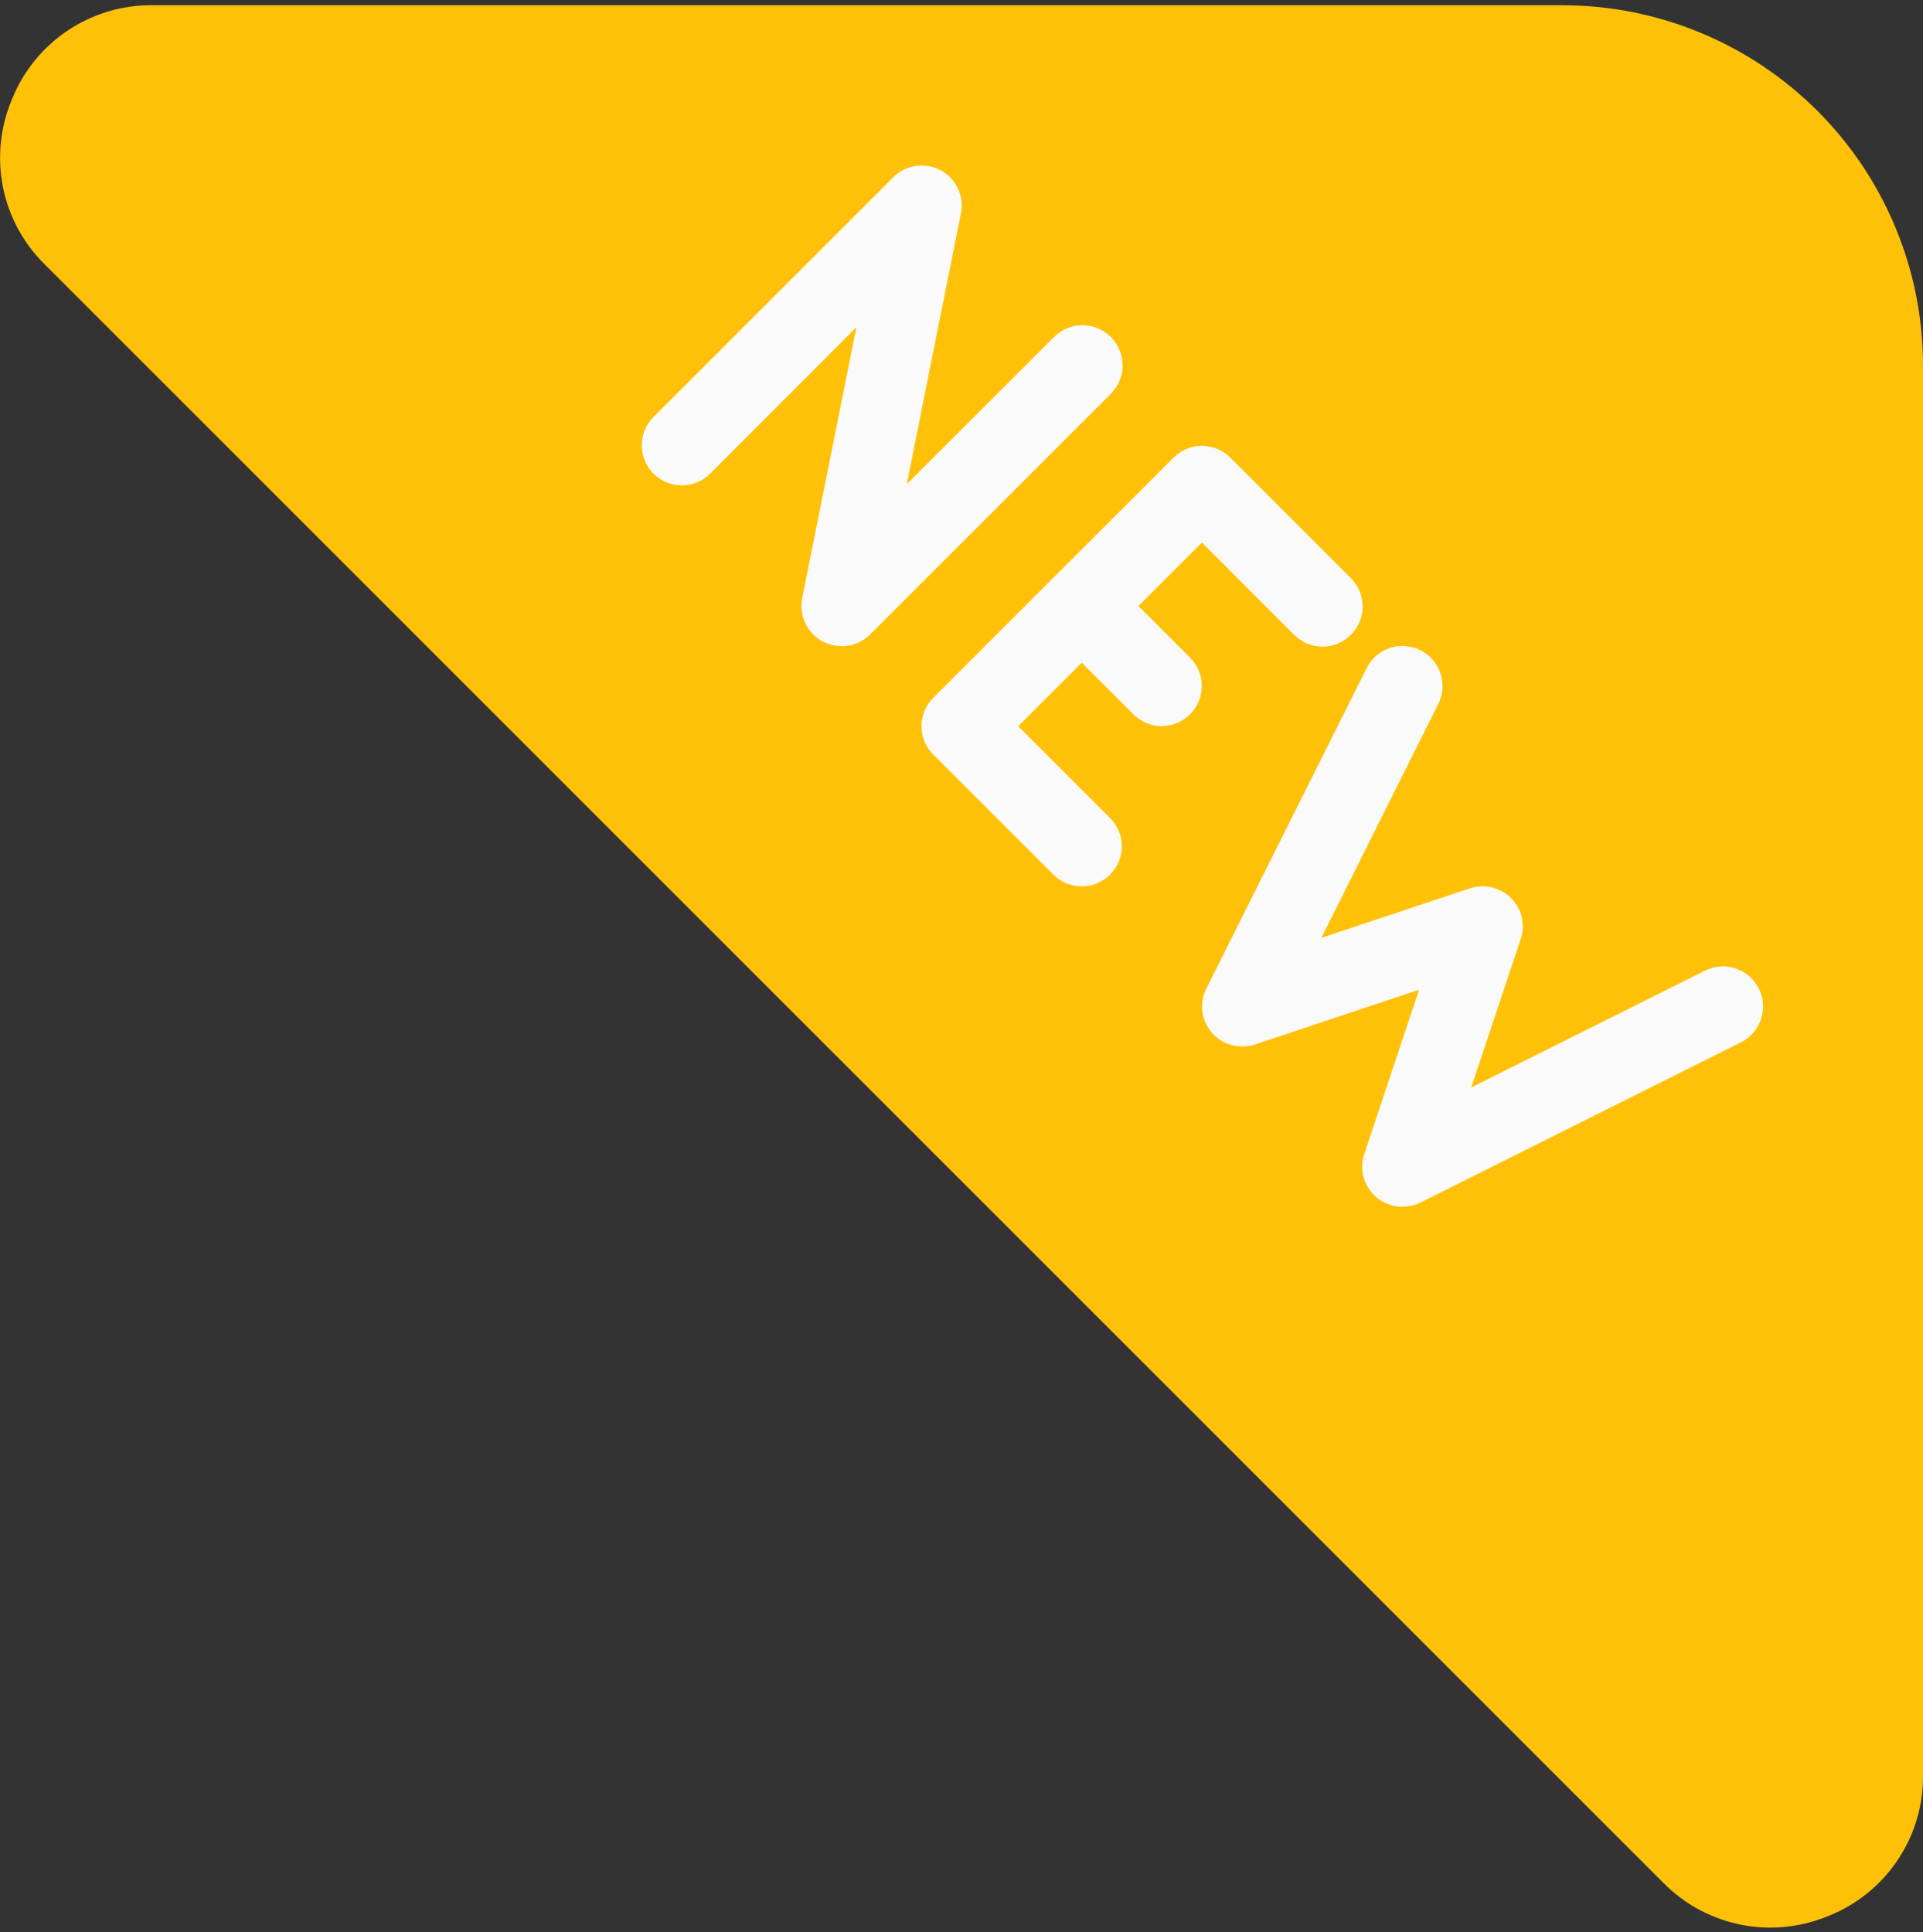
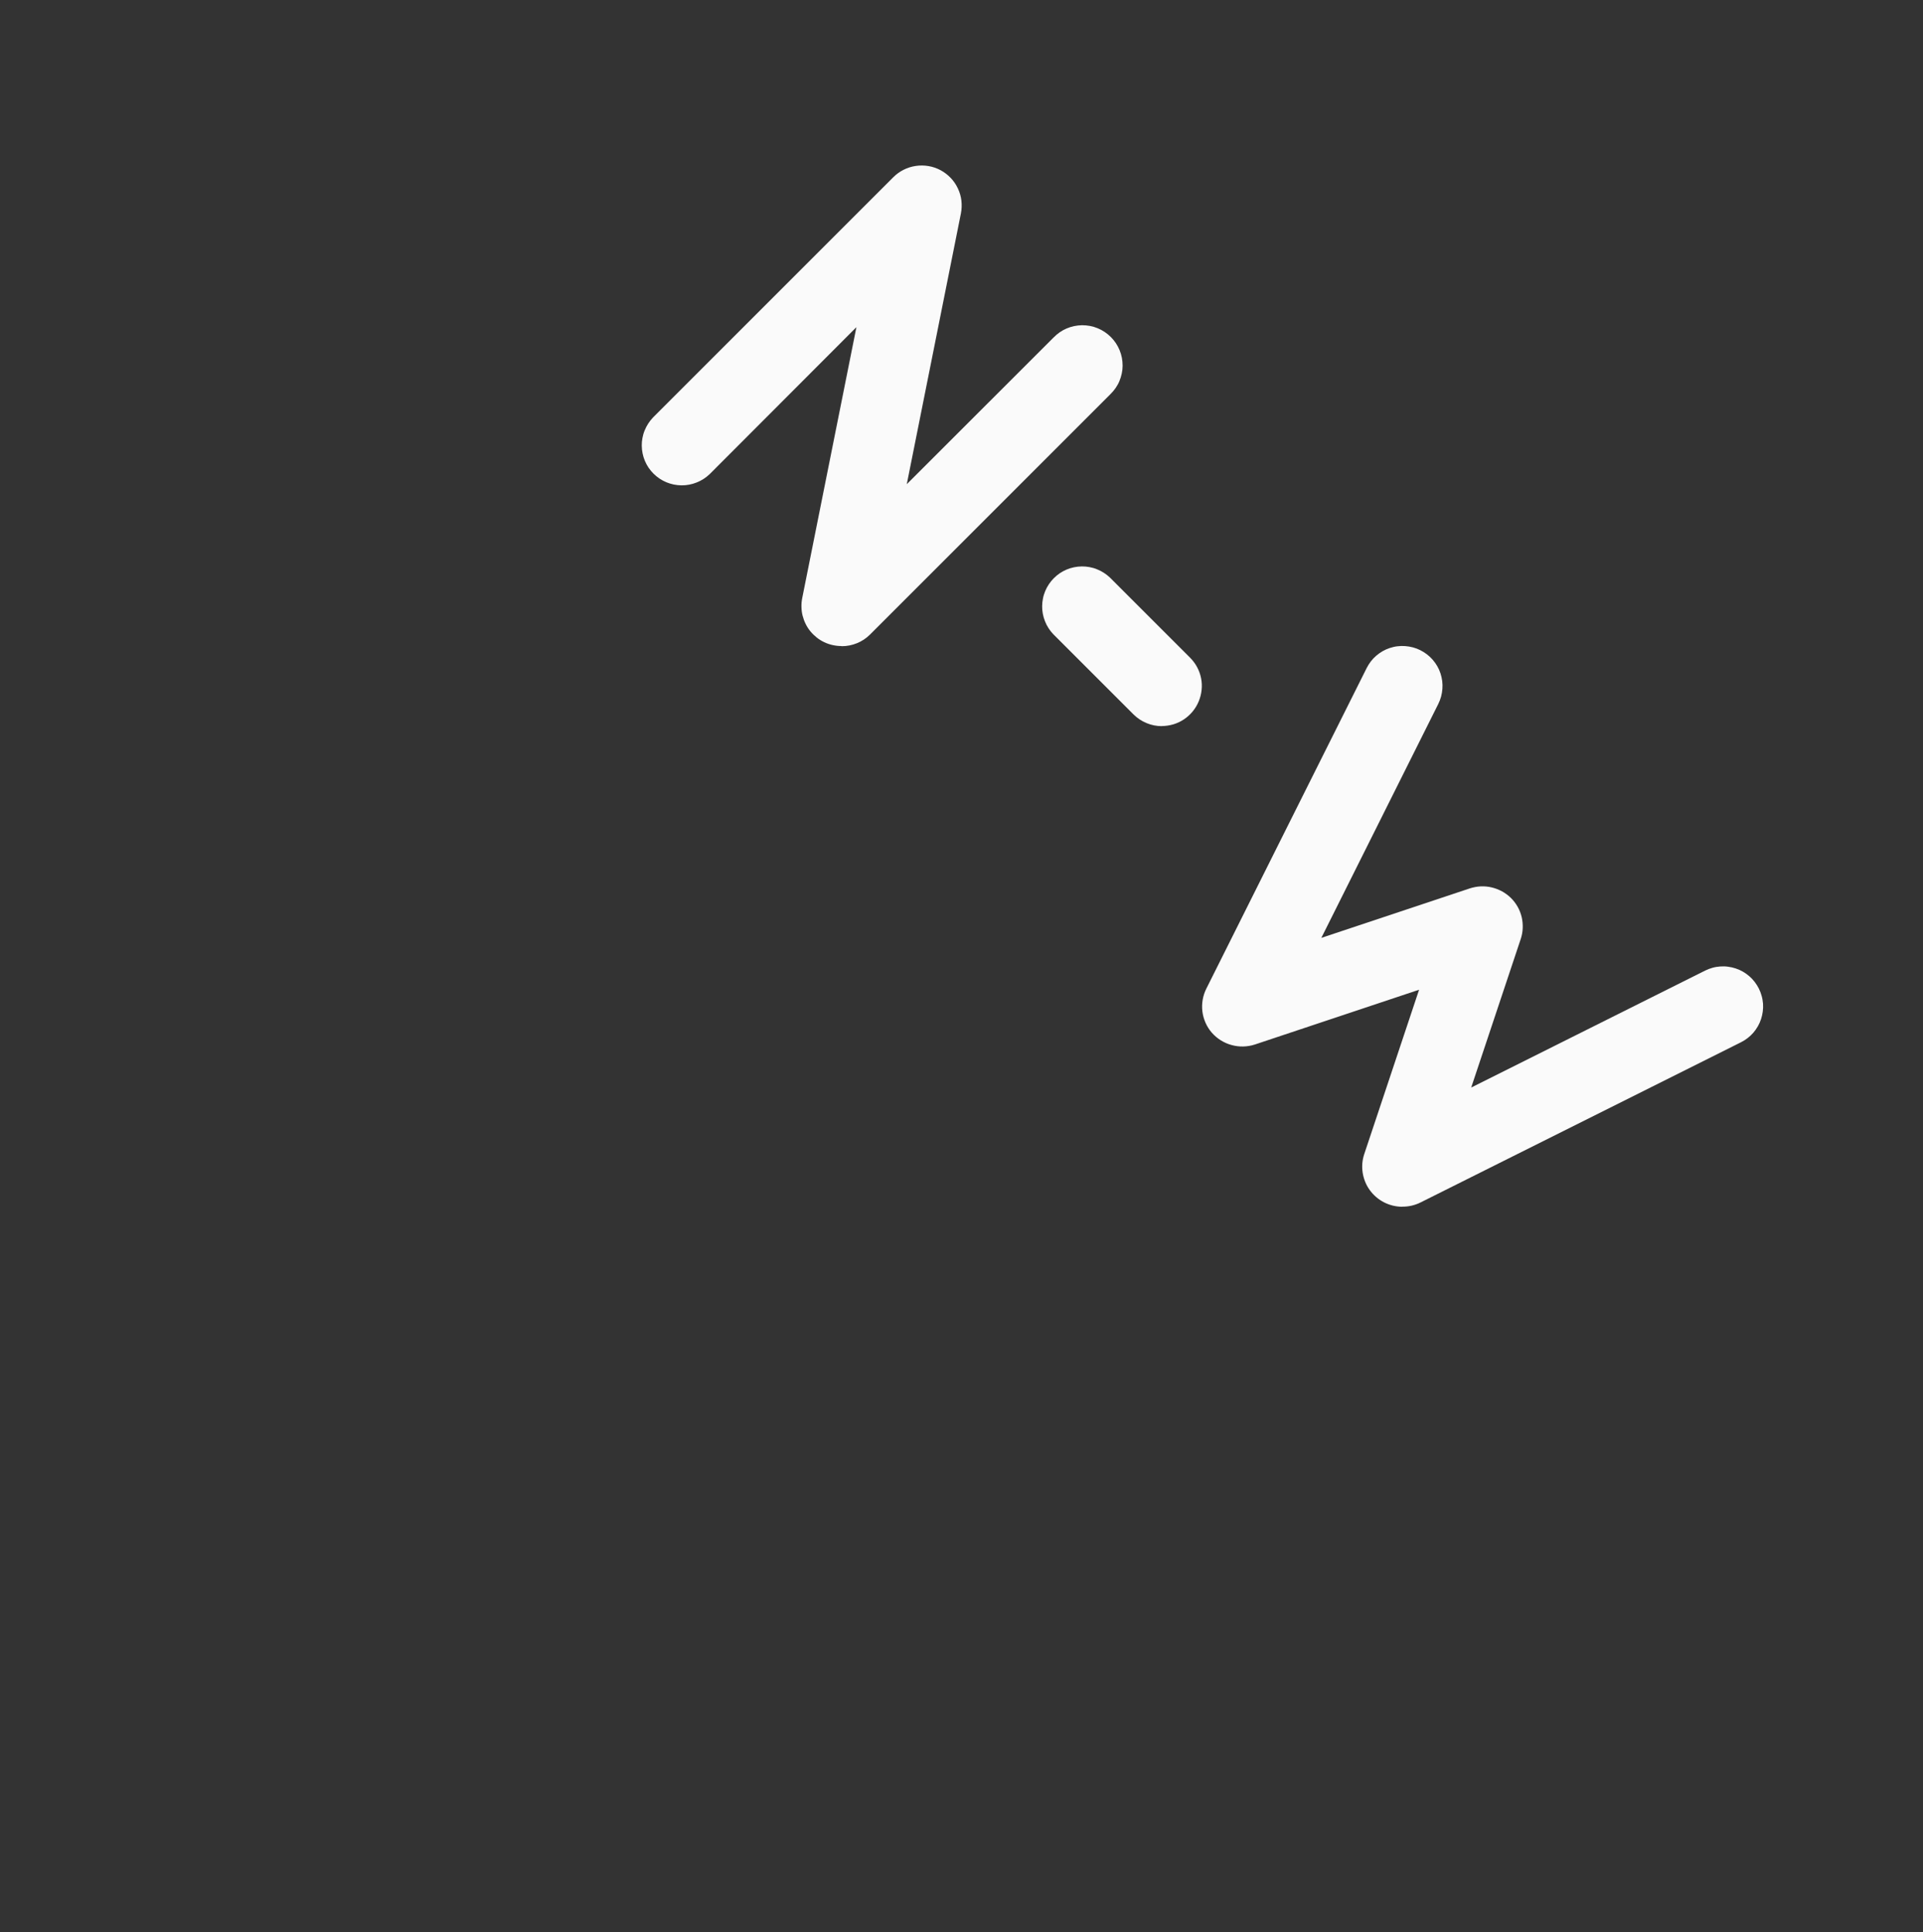
<svg xmlns="http://www.w3.org/2000/svg" id="Layer_2" viewBox="0 0 396.76 398.67">
  <rect x="0" y="0" width="396.76" height="398.67" fill="#333333" stroke="none" />
  <defs>
    <clipPath id="clippath">
-       <rect width="396.76" height="398.67" style="fill:none;" />
-     </clipPath>
+       </clipPath>
  </defs>
  <g id="Layer_1-2">
    <g style="clip-path:url(#clippath);">
      <path d="M322.38,1.08H31.47c-1.55-.02-3.08.08-4.61.3-1.53.21-3.04.54-4.52.98-1.48.44-2.92.99-4.32,1.65-1.4.66-2.74,1.41-4.03,2.27s-2.5,1.81-3.64,2.85c-1.15,1.04-2.2,2.16-3.18,3.36-.97,1.2-1.85,2.47-2.64,3.8-.79,1.33-1.47,2.72-2.04,4.15-.61,1.42-1.1,2.89-1.49,4.38-.39,1.5-.66,3.02-.82,4.55-.16,1.54-.2,3.08-.13,4.63.07,1.55.26,3.08.56,4.59s.71,3.01,1.24,4.46,1.16,2.86,1.89,4.22c.74,1.36,1.57,2.66,2.51,3.89.93,1.23,1.95,2.39,3.05,3.47l333.89,333.89c1.43,1.46,3,2.76,4.69,3.91,1.69,1.15,3.48,2.12,5.37,2.91,1.89.79,3.83,1.39,5.84,1.8,2.01.41,4.03.61,6.08.62,4.23,0,8.31-.83,12.21-2.46,1.43-.57,2.81-1.26,4.15-2.04,1.33-.79,2.6-1.66,3.8-2.64s2.32-2.03,3.36-3.17,1.99-2.35,2.85-3.64c.86-1.29,1.62-2.63,2.28-4.02.66-1.4,1.21-2.84,1.65-4.32s.77-2.98.99-4.52c.22-1.53.32-3.06.3-4.61V75.46c0-2.44-.12-4.87-.35-7.29-.24-2.43-.6-4.83-1.07-7.22-.47-2.39-1.07-4.75-1.78-7.08-.7-2.33-1.53-4.62-2.46-6.87-.93-2.26-1.97-4.45-3.12-6.6-1.15-2.15-2.4-4.24-3.75-6.26-1.35-2.03-2.81-3.98-4.35-5.86-1.55-1.89-3.18-3.69-4.91-5.41s-3.52-3.35-5.41-4.9c-1.88-1.54-3.84-2.99-5.86-4.35-2.03-1.35-4.11-2.6-6.26-3.75-2.15-1.15-4.34-2.19-6.6-3.12-2.25-.93-4.54-1.76-6.87-2.46-2.33-.71-4.69-1.3-7.08-1.78-2.39-.47-4.79-.83-7.22-1.07-2.42-.23-4.85-.35-7.29-.35Z" style="fill:#ffc107;" />
    </g>
    <path d="M173.61,133.31c-.61,0-1.22-.07-1.81-.2-.6-.13-1.18-.33-1.73-.59s-1.07-.58-1.55-.96c-.48-.38-.92-.81-1.31-1.28s-.72-.98-.99-1.54c-.27-.55-.48-1.12-.63-1.71-.15-.59-.22-1.2-.23-1.81-.02-.61.04-1.22.16-1.82l11.18-55.89-30.28,30.33c-.39.37-.81.7-1.26.99-.45.29-.93.54-1.43.73-.49.2-1.01.35-1.54.45s-1.06.15-1.59.14-1.07-.06-1.59-.17c-.53-.11-1.04-.27-1.53-.47-.49-.21-.97-.46-1.41-.76-.45-.3-.86-.64-1.24-1.02s-.72-.79-1.02-1.23c-.3-.45-.55-.92-.76-1.41s-.36-1.01-.47-1.53-.16-1.06-.17-1.59.04-1.07.14-1.59c.1-.53.24-1.04.45-1.54.2-.49.44-.97.73-1.42.29-.45.62-.87.99-1.26l49.59-49.59c.63-.63,1.33-1.14,2.13-1.54.79-.4,1.63-.66,2.51-.79.88-.13,1.75-.12,2.63.03s1.7.43,2.48.85c.78.42,1.47.95,2.09,1.59.61.64,1.1,1.36,1.48,2.17.38.8.63,1.64.73,2.52.1.88.07,1.76-.1,2.63l-11.17,55.88,30.3-30.28c.38-.39.8-.74,1.25-1.06.45-.31.93-.58,1.43-.79.51-.22,1.03-.38,1.56-.49s1.08-.17,1.63-.18c.55,0,1.09.05,1.64.15.54.1,1.06.26,1.57.47.51.21.99.46,1.45.77.46.31.88.65,1.27,1.04.39.39.73.81,1.04,1.27.3.46.56.94.77,1.45.21.51.36,1.03.47,1.57.1.54.15,1.08.15,1.64,0,.55-.06,1.09-.18,1.63s-.28,1.06-.49,1.56c-.21.51-.48.98-.79,1.43-.31.45-.67.87-1.06,1.25l-49.59,49.59c-.78.78-1.68,1.38-2.69,1.79s-2.08.63-3.18.62Z" style="fill:#fafafa;" />
-     <path d="M223.2,182.9c-1.1,0-2.15-.21-3.17-.63s-1.91-1.02-2.68-1.79l-24.8-24.79c-.38-.39-.72-.8-1.03-1.25-.3-.45-.56-.93-.77-1.43-.2-.5-.36-1.02-.47-1.55s-.16-1.07-.16-1.61.05-1.08.16-1.61.27-1.05.47-1.55c.21-.5.46-.98.77-1.43.3-.45.65-.87,1.03-1.26l49.59-49.58c.39-.39.8-.73,1.25-1.03.45-.3.93-.55,1.43-.76.5-.21,1.02-.36,1.55-.47.53-.11,1.07-.16,1.61-.16s1.08.05,1.61.16c.53.1,1.05.26,1.55.47s.98.46,1.43.76c.45.3.87.65,1.26,1.03l24.79,24.79c.4.38.74.8,1.06,1.25s.58.93.8,1.43c.21.51.38,1.03.49,1.56.11.54.17,1.08.18,1.63,0,.55-.04,1.09-.15,1.63-.1.54-.26,1.06-.47,1.57-.21.51-.46.99-.77,1.45-.31.46-.65.88-1.04,1.27s-.81.73-1.27,1.04c-.45.3-.94.56-1.45.77-.51.21-1.03.36-1.57.47s-1.08.15-1.63.15c-.55,0-1.09-.06-1.63-.18-.54-.11-1.06-.28-1.56-.49-.51-.21-.98-.48-1.43-.79s-.87-.66-1.25-1.06l-18.94-18.96-37.9,37.9,18.94,18.94c.58.57,1.06,1.22,1.45,1.94.39.72.66,1.48.82,2.29.16.8.2,1.61.12,2.42s-.28,1.6-.59,2.35-.73,1.45-1.24,2.08c-.52.63-1.12,1.18-1.8,1.63-.68.45-1.41.8-2.19,1.04-.78.24-1.58.36-2.4.36Z" style="fill:#fafafa;" />
    <path d="M239.73,149.84c-1.1,0-2.16-.21-3.17-.63-1.02-.42-1.91-1.02-2.69-1.79l-16.53-16.53c-.38-.39-.71-.81-1-1.26-.29-.45-.54-.93-.73-1.43-.2-.49-.35-1.01-.45-1.54s-.15-1.06-.14-1.59.06-1.07.17-1.59c.1-.53.27-1.04.47-1.53.2-.49.46-.96.76-1.41.3-.45.64-.86,1.02-1.24.38-.38.79-.72,1.23-1.02.45-.3.92-.55,1.41-.76s1.01-.36,1.53-.47,1.06-.16,1.59-.17,1.07.04,1.6.14c.53.1,1.04.24,1.54.45.5.2.97.44,1.42.73.45.29.87.62,1.26.99l16.53,16.53c.57.58,1.06,1.22,1.44,1.94.39.72.66,1.48.82,2.28.16.8.2,1.61.11,2.42-.08.81-.28,1.59-.59,2.35-.31.75-.72,1.44-1.24,2.08-.52.63-1.11,1.17-1.79,1.63s-1.41.8-2.19,1.04c-.78.23-1.58.35-2.39.36Z" style="fill:#fafafa;" />
    <path d="M289.32,249.01c-.65,0-1.3-.08-1.93-.23-.64-.16-1.25-.38-1.83-.68-.58-.3-1.13-.66-1.62-1.09-.49-.42-.94-.9-1.32-1.43-.39-.53-.7-1.1-.95-1.71-.24-.6-.42-1.23-.52-1.88-.1-.65-.12-1.29-.07-1.95.06-.65.19-1.29.4-1.91l11.31-33.9-33.9,11.31c-.78.25-1.57.38-2.39.4s-1.61-.08-2.4-.3c-.79-.21-1.53-.54-2.22-.97-.69-.43-1.31-.96-1.85-1.57-.54-.62-.97-1.3-1.3-2.05s-.55-1.52-.65-2.33c-.1-.81-.08-1.62.06-2.42.14-.81.39-1.57.76-2.31l33.06-66.11c.24-.48.53-.94.86-1.38.33-.43.7-.82,1.11-1.18.41-.35.85-.67,1.32-.94.47-.27.96-.49,1.48-.66s1.04-.3,1.58-.36c.54-.07,1.08-.08,1.62-.04.54.04,1.07.13,1.6.27.53.14,1.03.33,1.52.58s.94.53,1.37.86c.43.33.82.7,1.18,1.11.35.41.67.85.94,1.32.27.47.49.96.66,1.48s.29,1.04.36,1.58c.07.54.08,1.08.04,1.62s-.13,1.07-.27,1.6c-.15.53-.34,1.03-.58,1.52l-24.13,48.27,30.66-10.22c.73-.23,1.47-.37,2.24-.41.77-.03,1.53.04,2.27.22s1.45.45,2.13.82c.67.37,1.28.83,1.83,1.36.54.54,1,1.15,1.38,1.82.38.67.65,1.38.83,2.13.17.75.24,1.51.21,2.27-.03.77-.17,1.52-.41,2.24l-10.22,30.65,48.27-24.13c.48-.24.99-.44,1.52-.58.52-.15,1.05-.23,1.59-.27.54-.04,1.08-.03,1.62.05.54.07,1.07.19,1.58.36.52.17,1.01.39,1.48.66.47.27.91.58,1.32.94.41.35.78.74,1.11,1.18.33.43.62.89.86,1.37.24.48.44.99.58,1.52.15.52.23,1.05.28,1.59.04.54.02,1.08-.05,1.62s-.19,1.06-.36,1.58-.39,1.01-.66,1.48c-.27.47-.58.91-.93,1.32-.36.41-.75.78-1.18,1.11-.43.33-.89.62-1.37.86l-66.12,33.06c-1.18.58-2.42.87-3.73.86Z" style="fill:#fafafa;" />
  </g>
</svg>